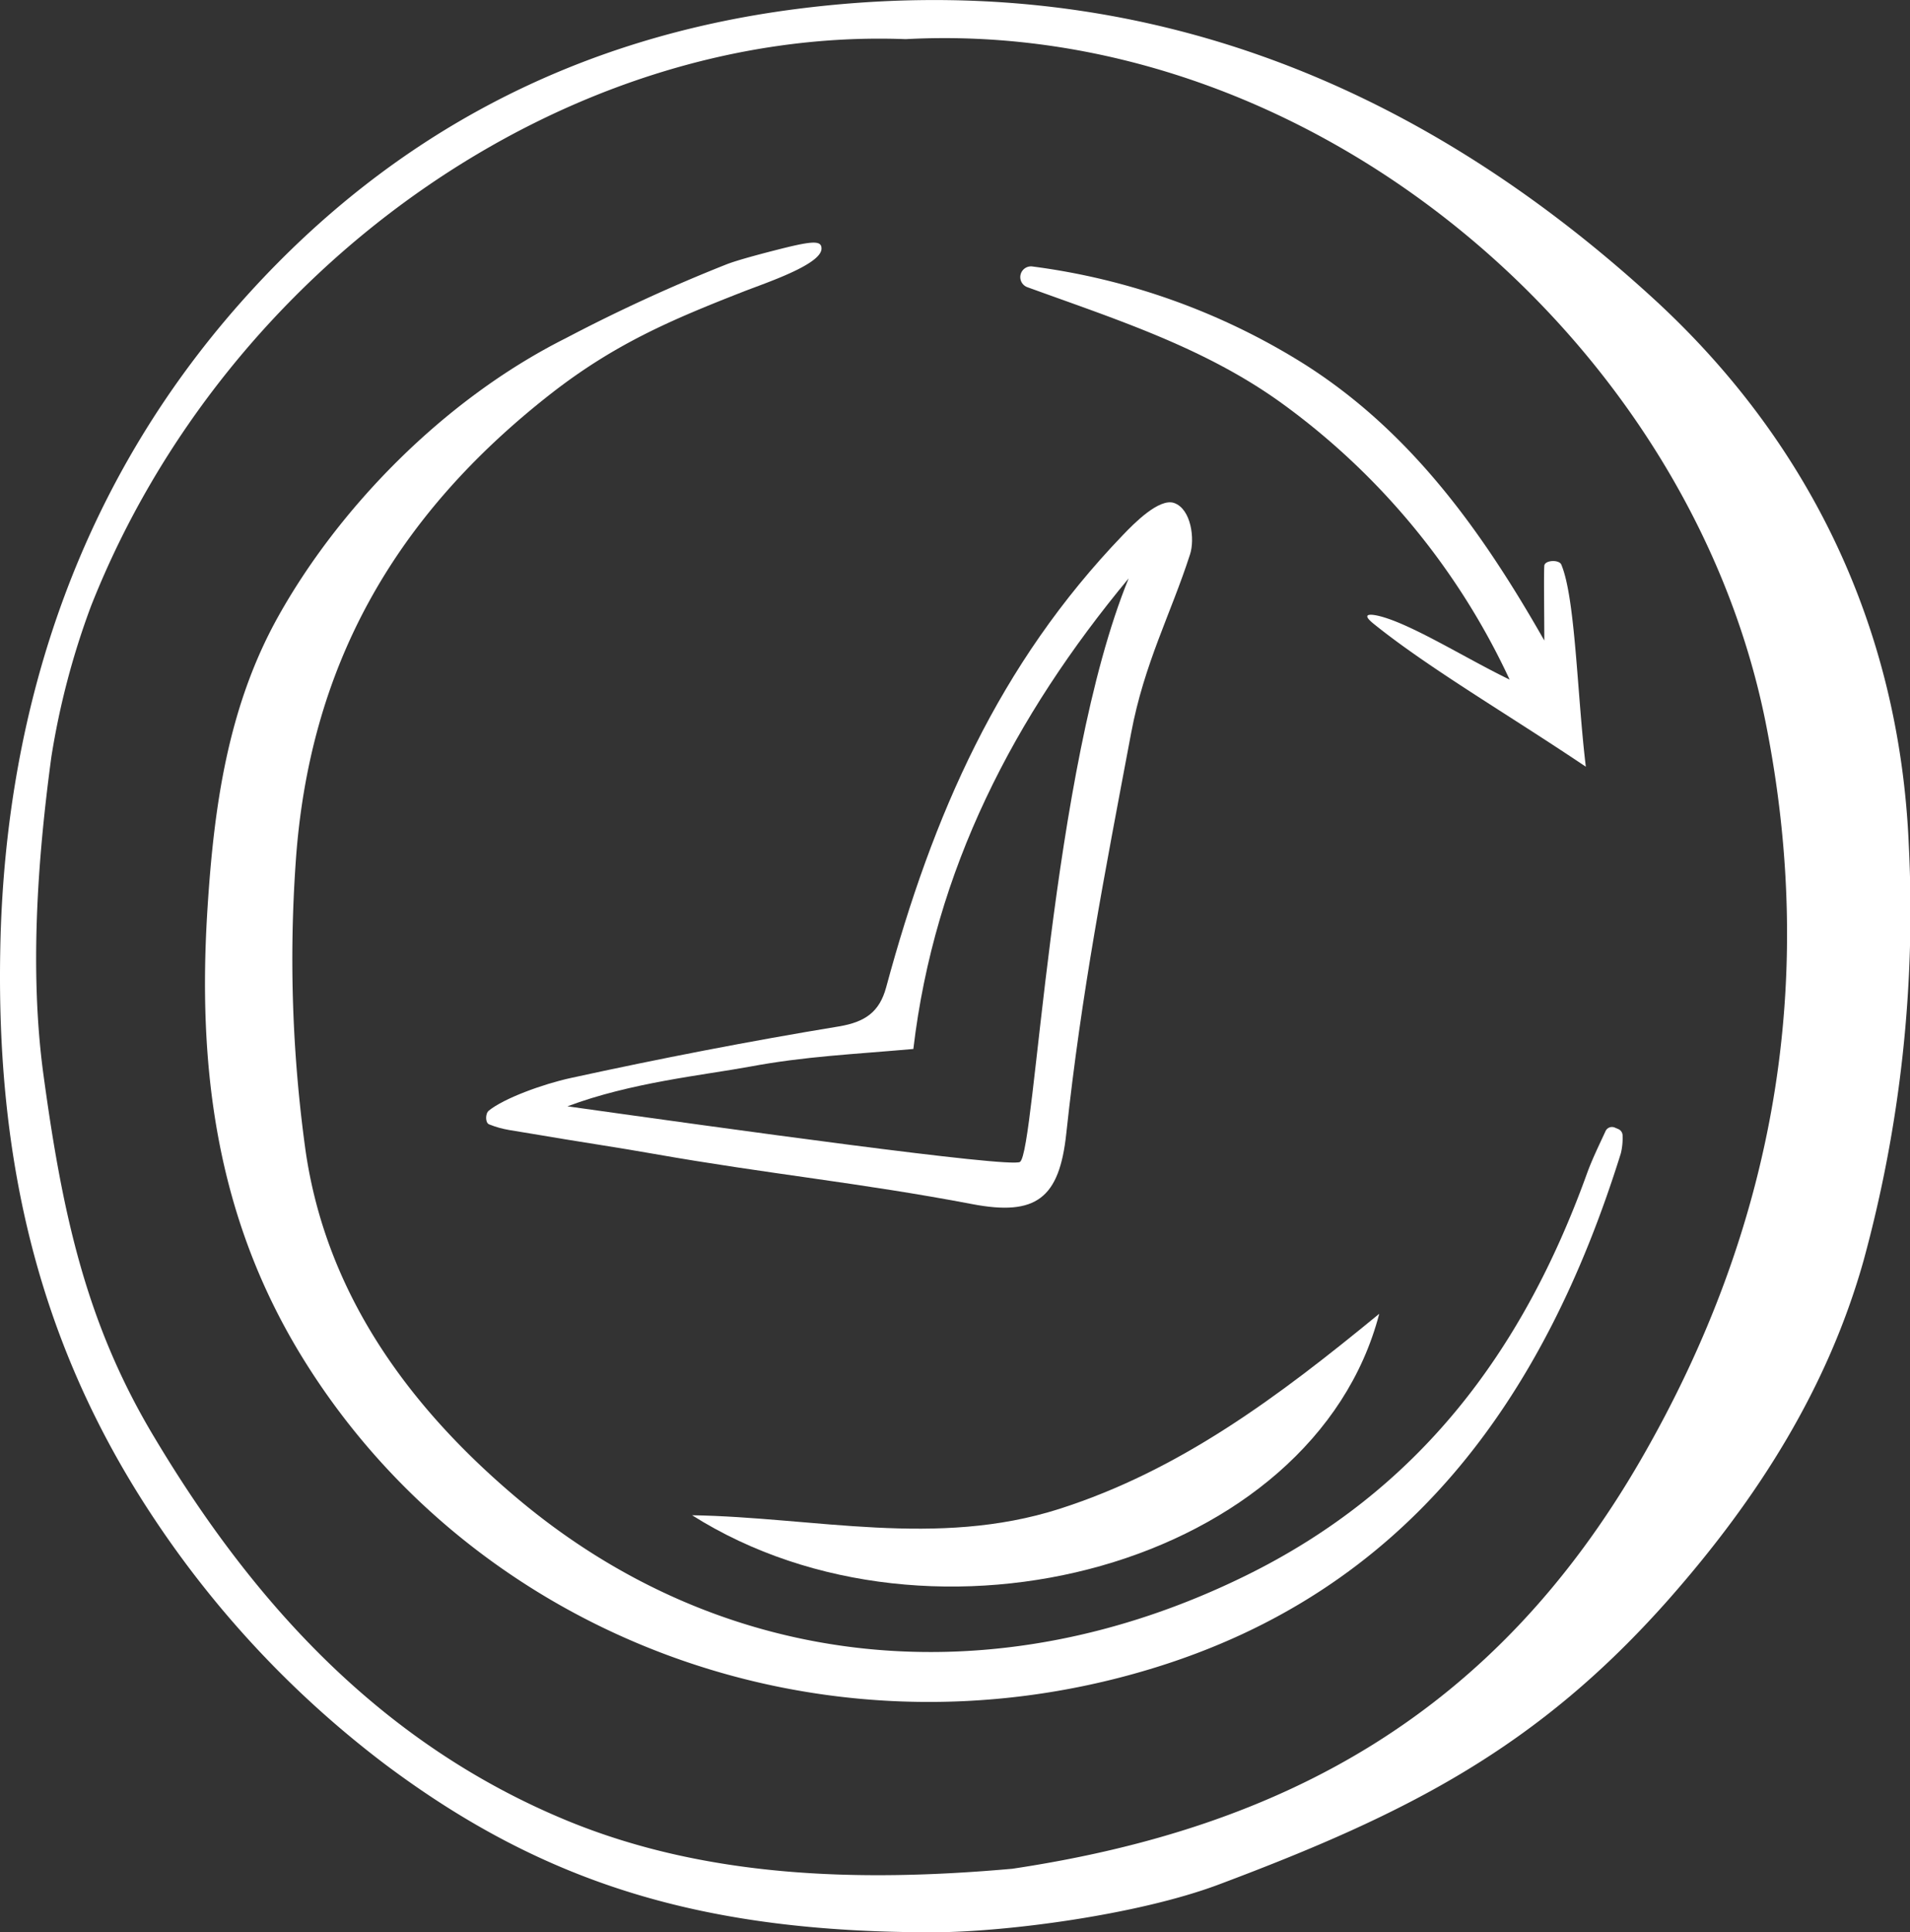
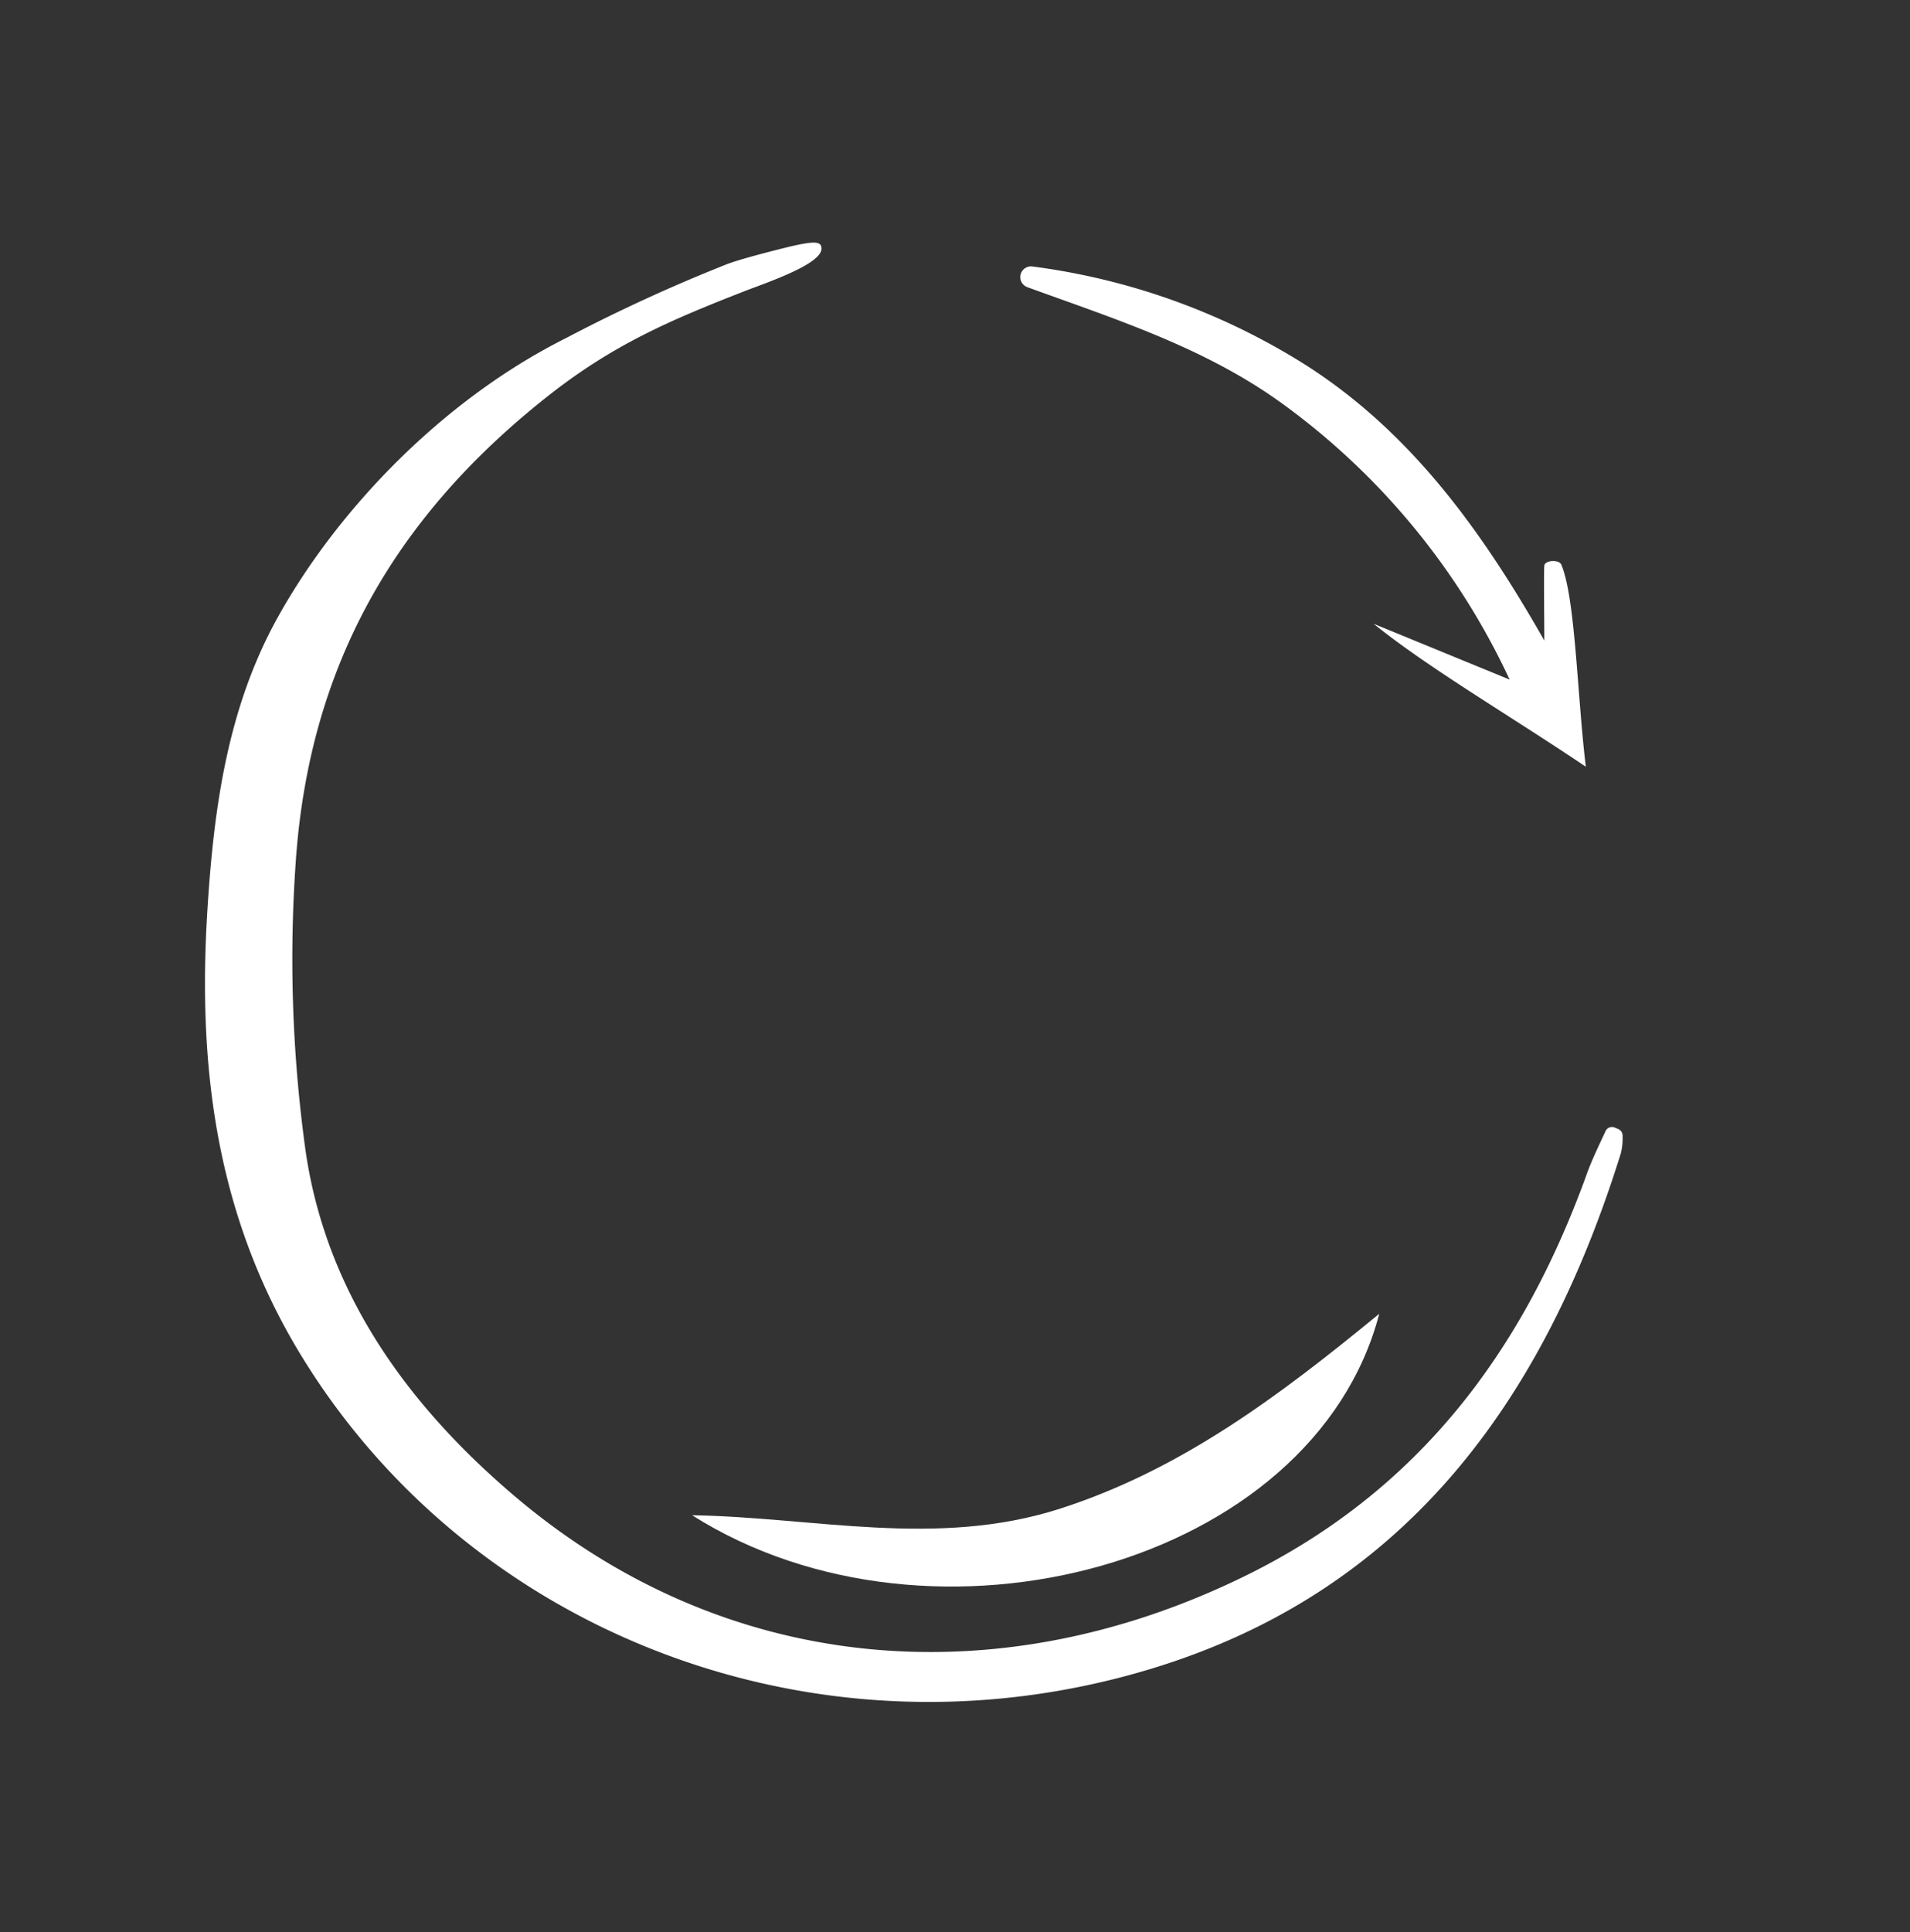
<svg xmlns="http://www.w3.org/2000/svg" id="Layer_1" data-name="Layer 1" viewBox="0 0 240.57 243.3">
  <rect x="0" y="0" width="240.57" height="243.3" fill="#333333" stroke="none" />
  <defs>
    <style>.cls-1{fill:#fff;}</style>
  </defs>
  <title>срокт</title>
-   <path class="cls-1" d="M-901,372c-28.75,0-48.71-6-68.86-21.07A126.75,126.75,0,0,1-999,320c-14.53-21.79-20-45-19.43-72.1.64-30.85,10.39-59.28,31.35-82.31,18.27-20.08,41.16-32.18,68.87-35.75,42.27-5.44,78,9,108,36.46,19.33,17.7,31,41.1,32.16,68.85a166.72,166.72,0,0,1-5.71,52.32c-4.51,16-13.25,29.79-24.4,42.46C-824.71,348.69-841,357-865,366-875.28,369.85-892,372-901,372Zm-3.4-238.37C-947,132-990,162-1007,205a97.81,97.81,0,0,0-5,19c-1.76,13-2.75,27.12-1,40,2.41,17.71,5.42,31.47,14,45.73,12.55,21,28.64,38.53,51.76,48.13,17.36,7.2,36.56,7.9,56.28,6.14,34.36-5.14,60.76-19.64,79.18-51.54q25.46-44.08,15.68-92.88C-805.85,171.27-853.45,130.91-904.4,133.63Z" transform="translate(1018.47 -128.7)" />
  <path class="cls-1" d="M-814.65,270.86a.89.89,0,0,1,.55.85,8.06,8.06,0,0,1-.22,2.21c-9.64,30.9-26.95,55.2-59.32,64.95-41.44,12.5-85.18-4.19-106.76-39.27C-991.28,281.91-993.62,263-992.33,243c.81-12.69,2.54-25.24,8.86-36.6,7.47-13.42,20.61-27.27,36.29-35.13A209.15,209.15,0,0,1-927,162c1.57-.62,5.33-1.58,7-2,4-1,5-1,5,0,0,2-7,4.31-9.79,5.4C-934,169-941,172-949,178.21c-20,15.61-30.54,34.63-32.22,59A175.35,175.35,0,0,0-980,273.47c2.55,17.91,12.79,32.09,26.3,43.57,26.36,22.42,60.59,25.51,92,10.12,22-10.77,35.06-28.38,43.1-50.66.66-1.83,1.53-3.59,2.35-5.37a.89.89,0,0,1,1.15-.46Z" transform="translate(1018.47 -128.7)" />
-   <path class="cls-1" d="M-956.9,268.54c1.9-1.54,6.76-3.33,10.34-4.11,11.19-2.44,22.45-4.63,33.75-6.49,3.31-.55,5.11-1.82,5.95-4.91,5.87-21.7,14.16-40.68,29.86-57,1.35-1.41,4.52-4.64,6.41-4,2.17.76,2.64,4.59,2,6.5C-871,206-874.35,212.22-876,221c-3.37,17.91-6.25,32.58-8.17,50.44-.87,8.13-3.77,10.42-11.87,8.87-14-2.67-25.89-3.82-40-6.31-4-.72-10.48-1.69-14.57-2.4-3.43-.6-4.43-.6-6.26-1.33C-957.37,270.06-957.35,268.9-956.9,268.54ZM-890,275c1.94-1.33,3.81-49.32,13.69-73.48-14.45,17.41-24.46,36.71-27.12,59.26-7.64.68-13.6.92-20.57,2.22-6,1.1-15,2-23,5C-927.2,270.78-891.16,275.8-890,275Z" transform="translate(1018.47 -128.7)" />
  <path class="cls-1" d="M-931.3,319.49c15.43.25,30.79,4.14,46.26-.8,15.18-4.86,27.53-14.08,40.29-24.57C-853,325.76-901,338.64-931.3,319.49Z" transform="translate(1018.47 -128.7)" />
-   <path class="cls-1" d="M-828.33,214.27a89.56,89.56,0,0,0-28.77-34.85c-9.72-7-20.92-10.54-32-14.57a1.35,1.35,0,0,1,.64-2.6,85,85,0,0,1,34.18,12.24c13.4,8.46,22.4,20.94,30.32,34.86,0-3.14-.08-8.35,0-9.42.06-.71,1.86-.8,2.14-.14,1.78,4.21,2,16.49,3.09,25.45-9.74-6.55-19.87-12.46-26.73-18C-847,206-846,206-845,206.21-841,207.08-833.9,211.58-828.33,214.27Z" transform="translate(1018.47 -128.7)" />
+   <path class="cls-1" d="M-828.33,214.27a89.56,89.56,0,0,0-28.77-34.85c-9.72-7-20.92-10.54-32-14.57a1.35,1.35,0,0,1,.64-2.6,85,85,0,0,1,34.18,12.24c13.4,8.46,22.4,20.94,30.32,34.86,0-3.14-.08-8.35,0-9.42.06-.71,1.86-.8,2.14-.14,1.78,4.21,2,16.49,3.09,25.45-9.74-6.55-19.87-12.46-26.73-18Z" transform="translate(1018.47 -128.7)" />
</svg>